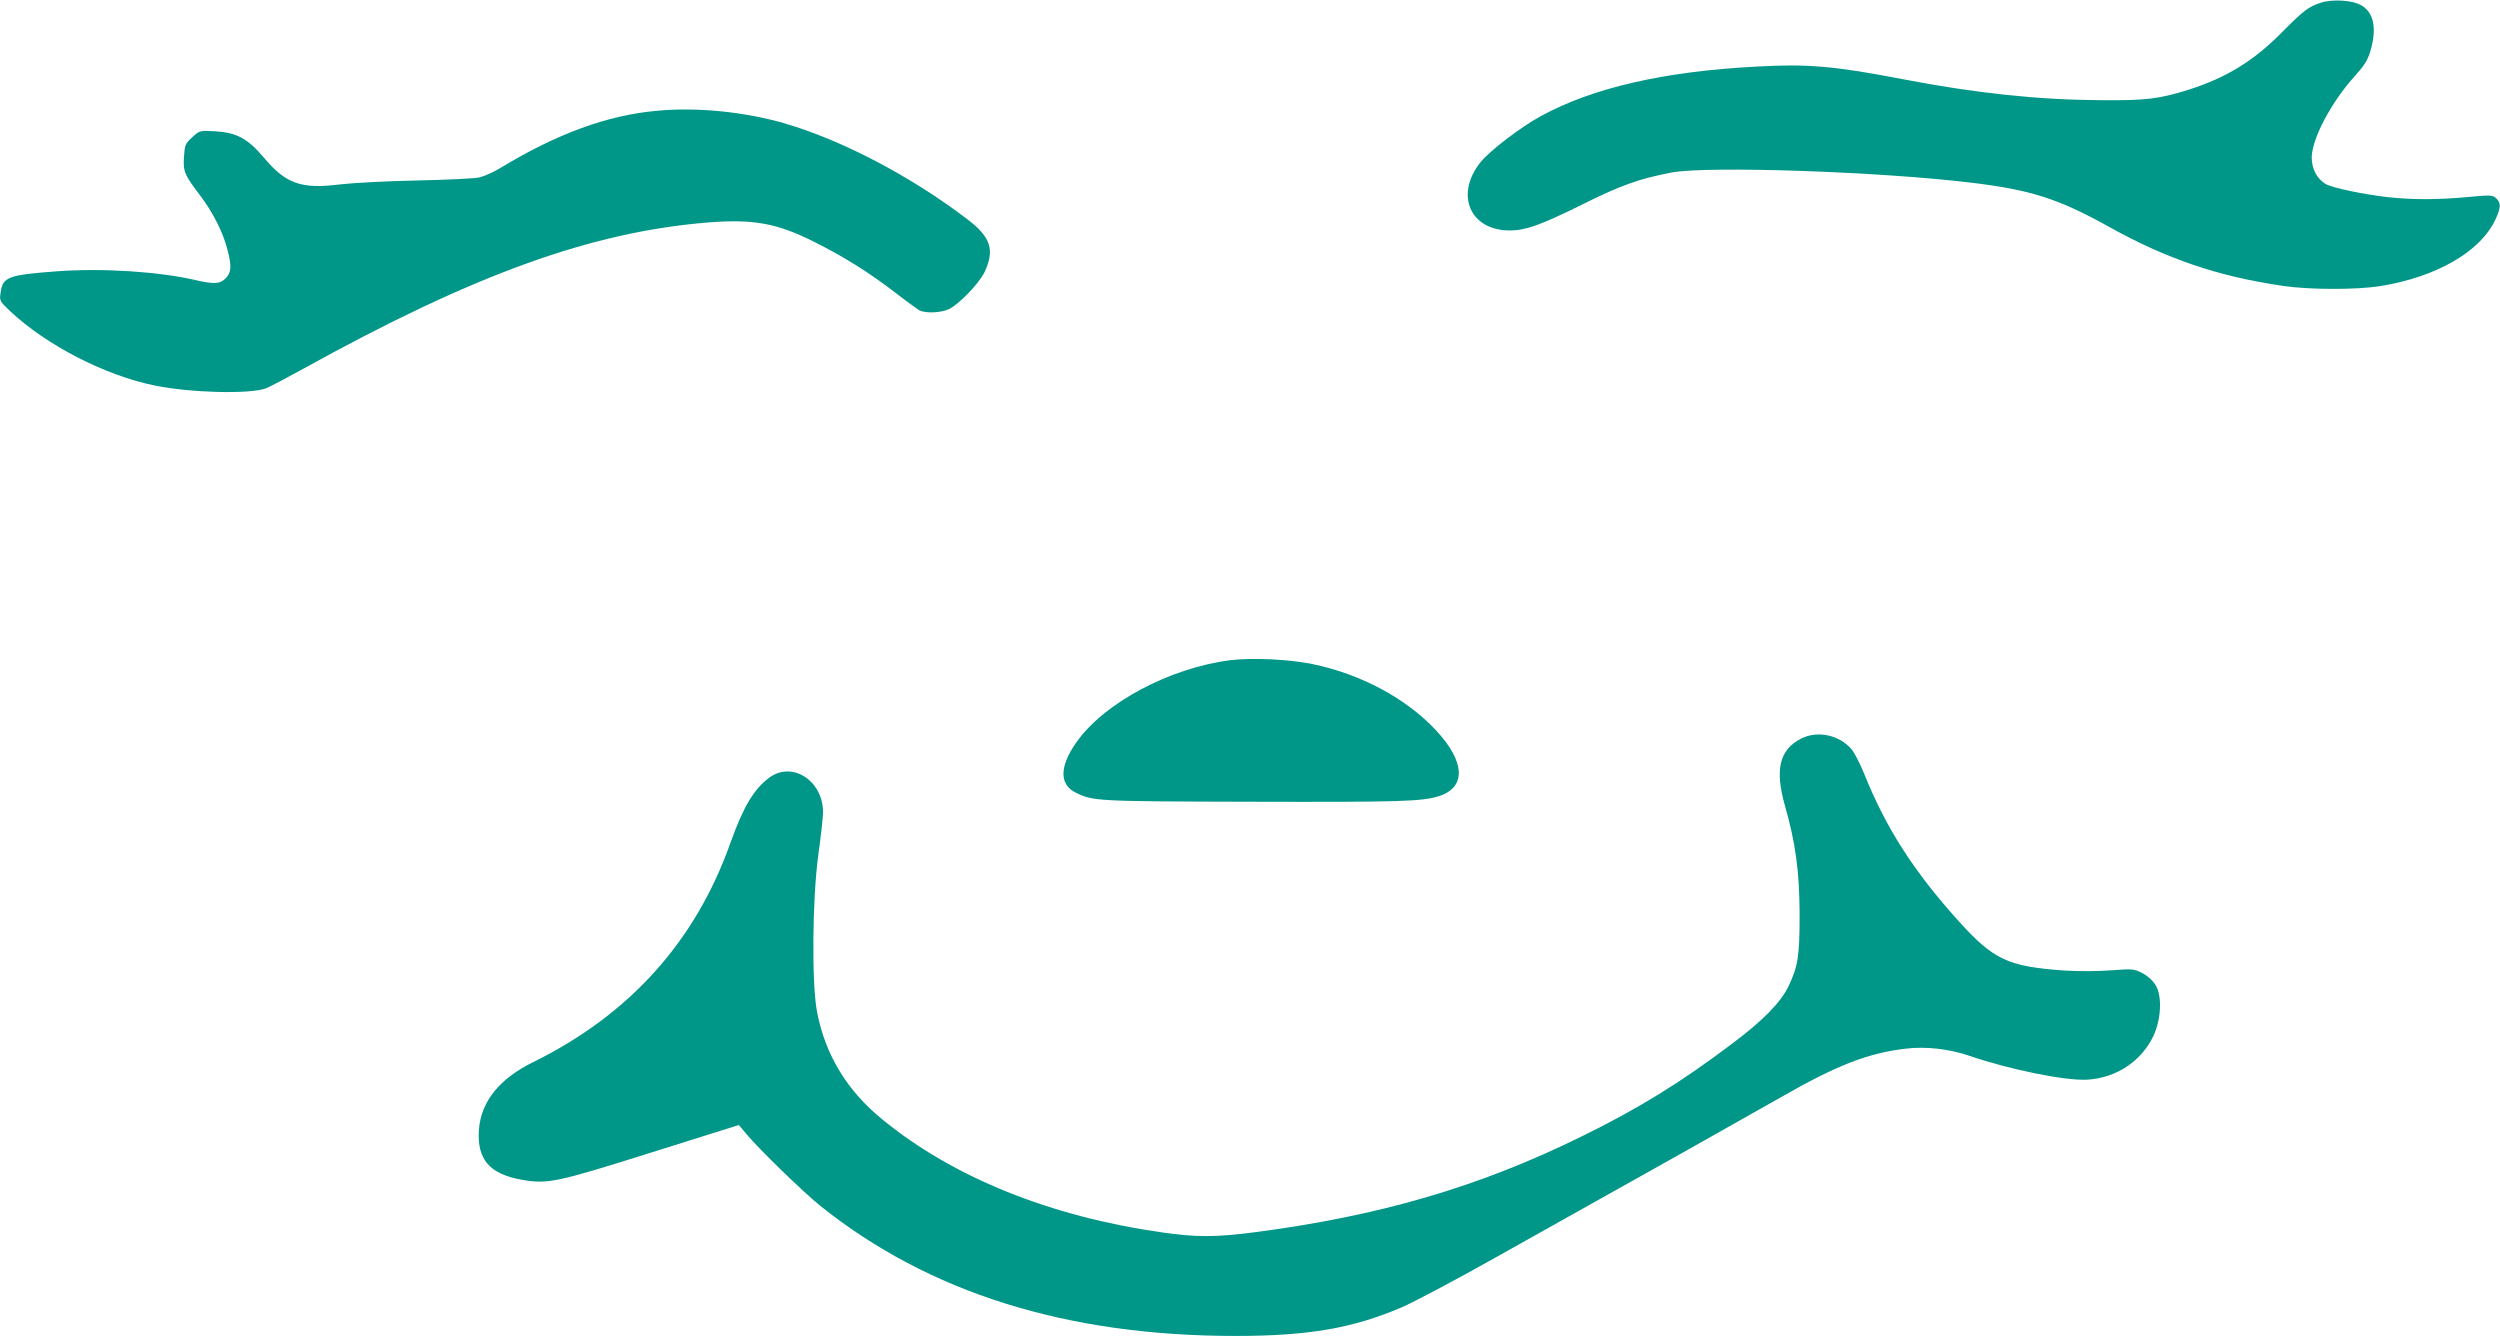
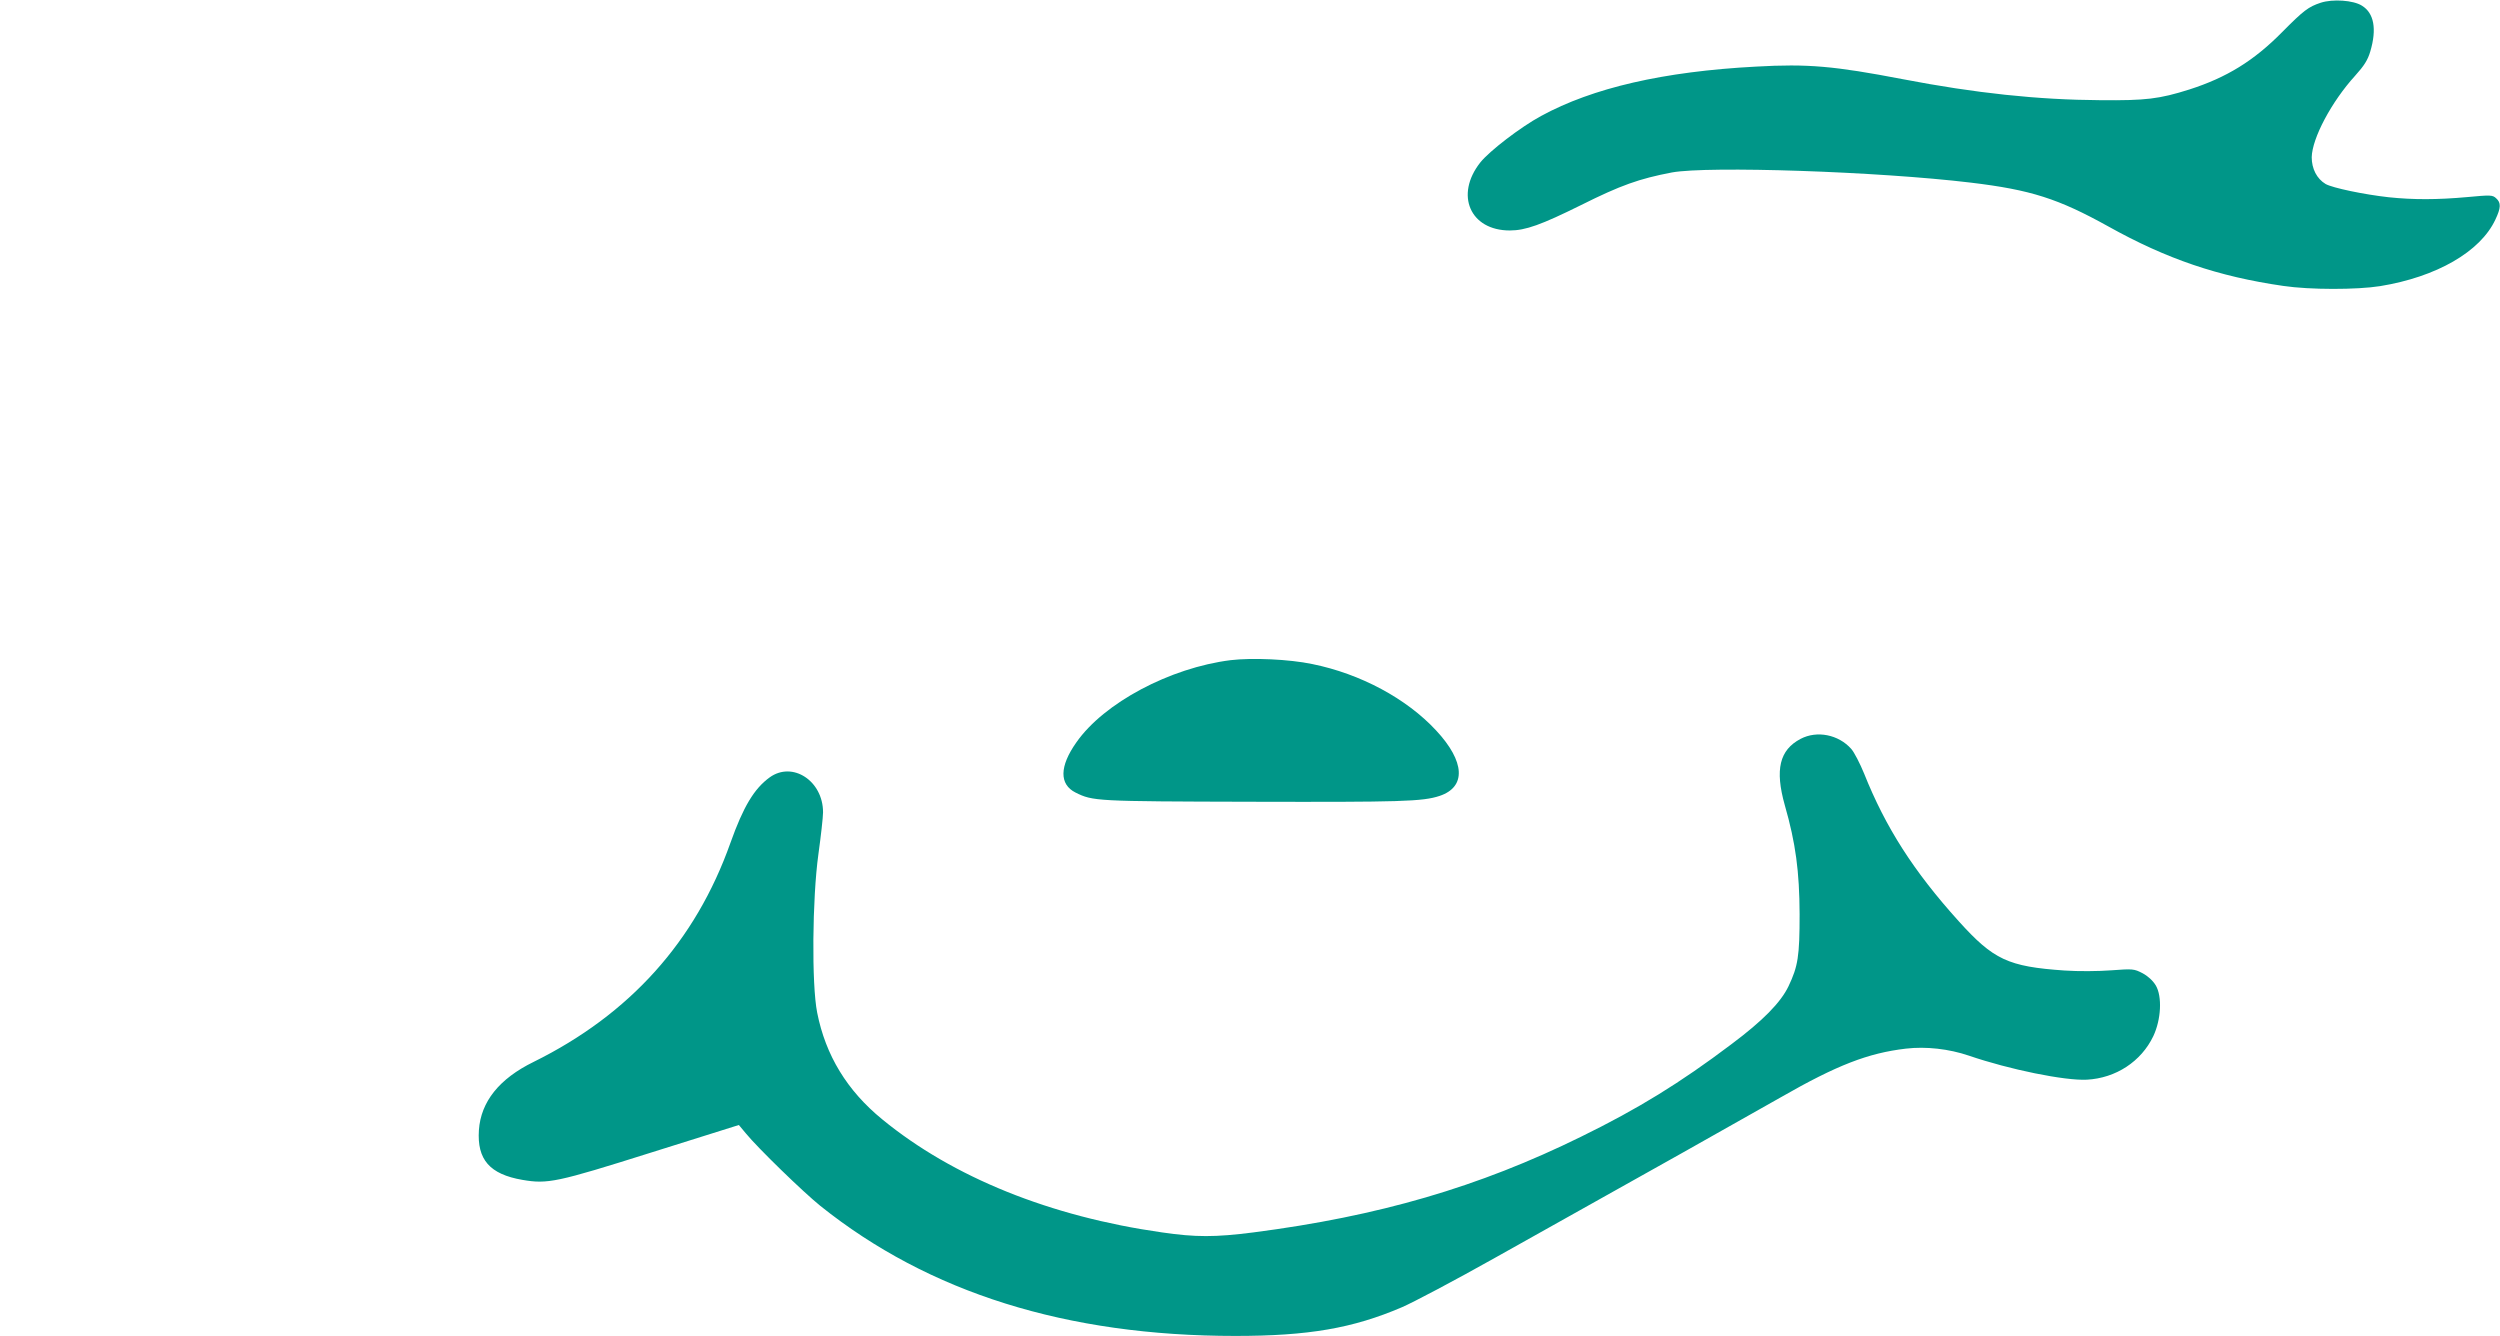
<svg xmlns="http://www.w3.org/2000/svg" version="1.0" width="1280pt" height="684pt" viewBox="0 0 1280 684" preserveAspectRatio="xMidYMid meet">
  <g transform="translate(0,684) scale(0.1,-0.1)" fill="#009688" stroke="none">
    <path d="M11882 6826 c-63 -21 -87 -39 -197 -150 -146 -148 -285 -233 -475 -294 -155 -49 -223 -57 -455 -55 -322 2 -641 36 -1015 108 -349 67 -485 79 -749 64 -474 -25 -837 -109 -1101 -253 -105 -57 -264 -179 -311 -238 -131 -166 -52 -348 151 -348 81 0 161 29 365 130 204 102 298 135 465 167 186 34 1055 5 1530 -52 308 -37 448 -82 704 -224 299 -167 564 -257 897 -305 135 -20 376 -20 495 -1 289 47 513 176 590 340 29 61 30 87 4 110 -18 17 -29 17 -147 6 -155 -14 -277 -14 -402 -1 -127 14 -289 48 -324 68 -45 27 -71 78 -71 137 2 97 101 284 222 417 47 52 65 81 78 125 34 115 19 196 -43 234 -44 28 -150 35 -211 15z" />
-     <path d="M3365 6273 c-257 -23 -515 -118 -808 -296 -32 -19 -79 -40 -105 -46 -26 -5 -168 -12 -317 -15 -148 -3 -325 -12 -393 -20 -200 -25 -277 2 -391 137 -84 99 -139 128 -251 135 -77 4 -78 4 -116 -31 -35 -32 -38 -39 -42 -99 -5 -76 2 -93 83 -199 65 -86 117 -189 139 -275 23 -87 21 -120 -9 -149 -28 -29 -57 -31 -150 -10 -193 45 -479 63 -713 46 -253 -19 -278 -29 -289 -110 -6 -41 -4 -44 49 -94 183 -173 487 -330 741 -381 182 -37 480 -45 567 -15 17 6 104 52 193 101 875 484 1473 700 2072 749 232 18 352 -3 543 -99 154 -77 275 -153 409 -255 60 -47 119 -89 130 -96 32 -16 110 -13 151 6 51 24 152 129 181 186 56 116 35 183 -87 275 -290 221 -644 406 -937 491 -206 59 -446 83 -650 64z" />
    <path d="M6301 3460 c-311 -39 -649 -219 -790 -421 -87 -123 -88 -215 -4 -257 89 -44 101 -45 898 -47 767 -2 879 1 966 30 137 46 130 176 -18 335 -151 163 -387 290 -634 340 -119 25 -308 33 -418 20z" />
    <path d="M9219 3057 c-108 -57 -132 -157 -81 -339 56 -195 75 -340 76 -558 0 -216 -8 -267 -57 -370 -40 -83 -131 -176 -293 -297 -261 -197 -477 -330 -769 -473 -524 -258 -1036 -407 -1678 -490 -196 -25 -295 -25 -467 0 -572 81 -1071 282 -1433 579 -180 147 -290 328 -333 546 -29 145 -25 585 6 810 13 94 24 191 24 216 0 161 -156 263 -273 179 -80 -58 -135 -150 -201 -335 -179 -505 -516 -879 -1008 -1122 -176 -86 -270 -204 -280 -349 -10 -151 55 -226 223 -255 129 -22 174 -13 659 140 l449 141 35 -42 c62 -76 294 -301 382 -372 556 -445 1261 -666 2125 -666 374 0 601 39 853 147 56 24 272 138 480 255 796 445 1274 714 1460 820 288 165 446 226 640 249 103 12 220 -1 323 -36 207 -71 492 -129 604 -123 148 8 278 93 340 223 40 85 46 202 13 259 -15 25 -40 48 -68 63 -44 23 -51 23 -160 15 -66 -5 -168 -6 -240 -1 -289 20 -363 55 -541 252 -231 256 -374 479 -485 757 -21 51 -50 108 -66 126 -65 73 -175 95 -259 51z" />
  </g>
</svg>